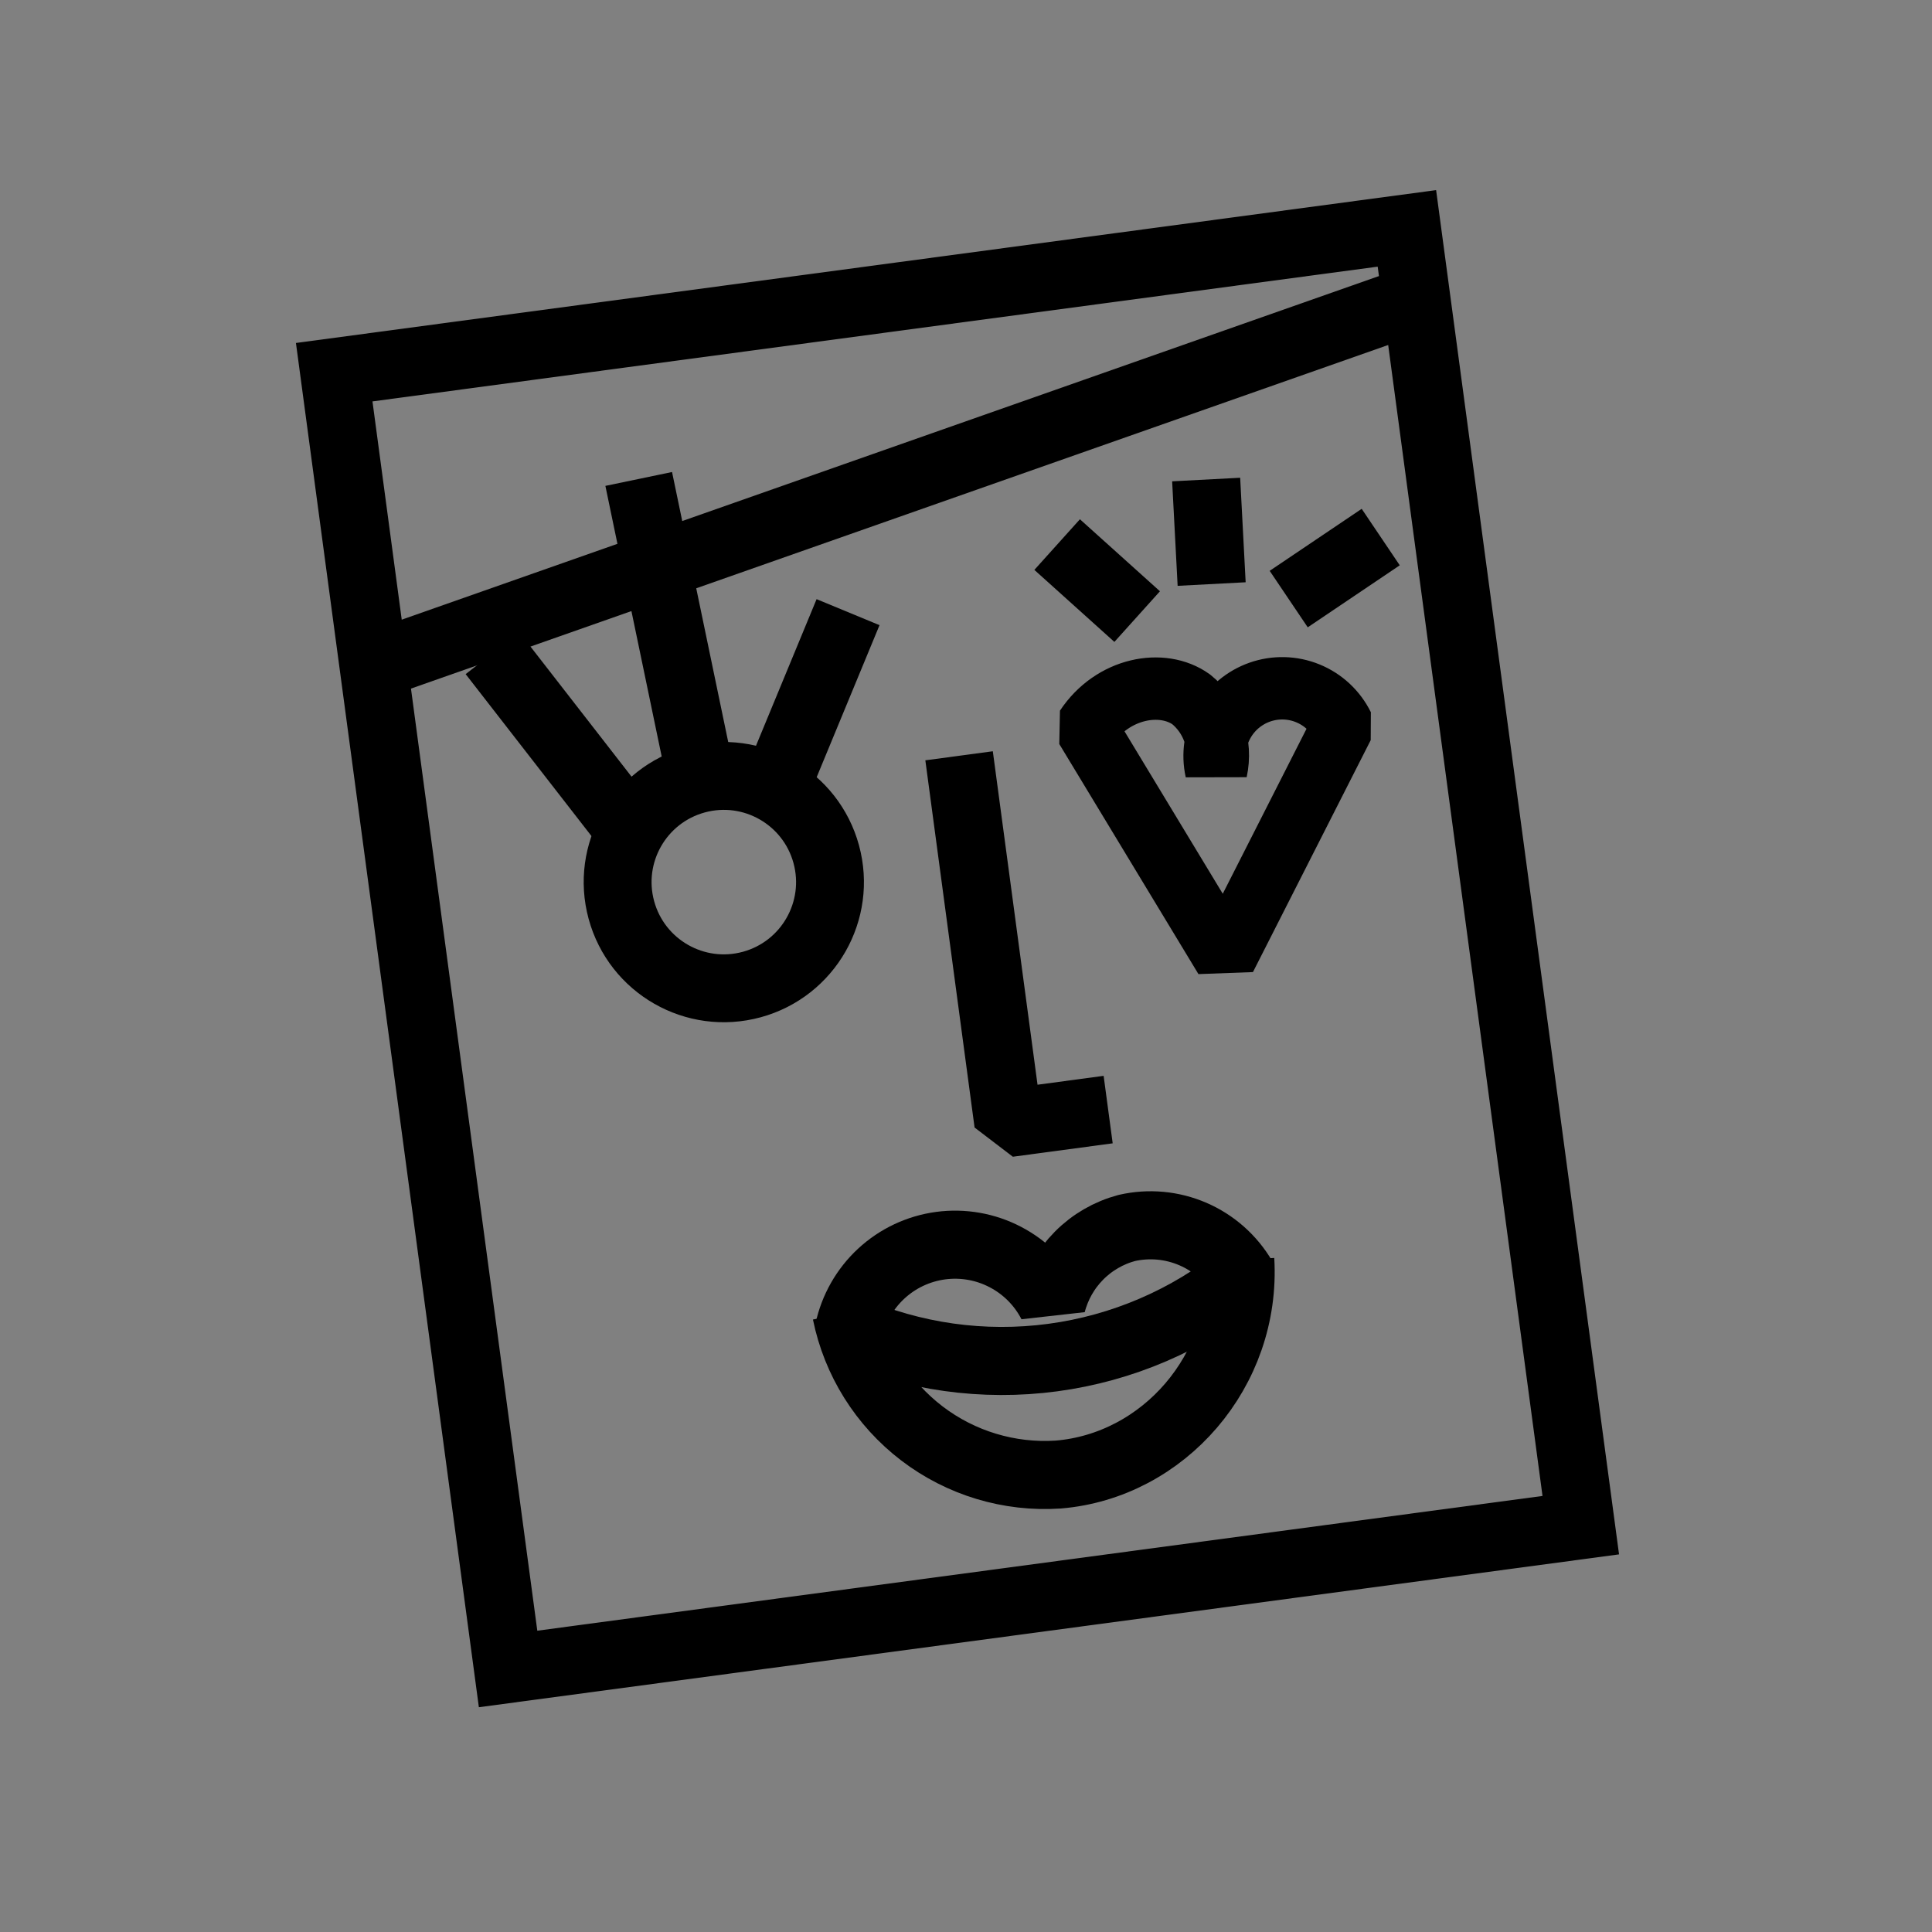
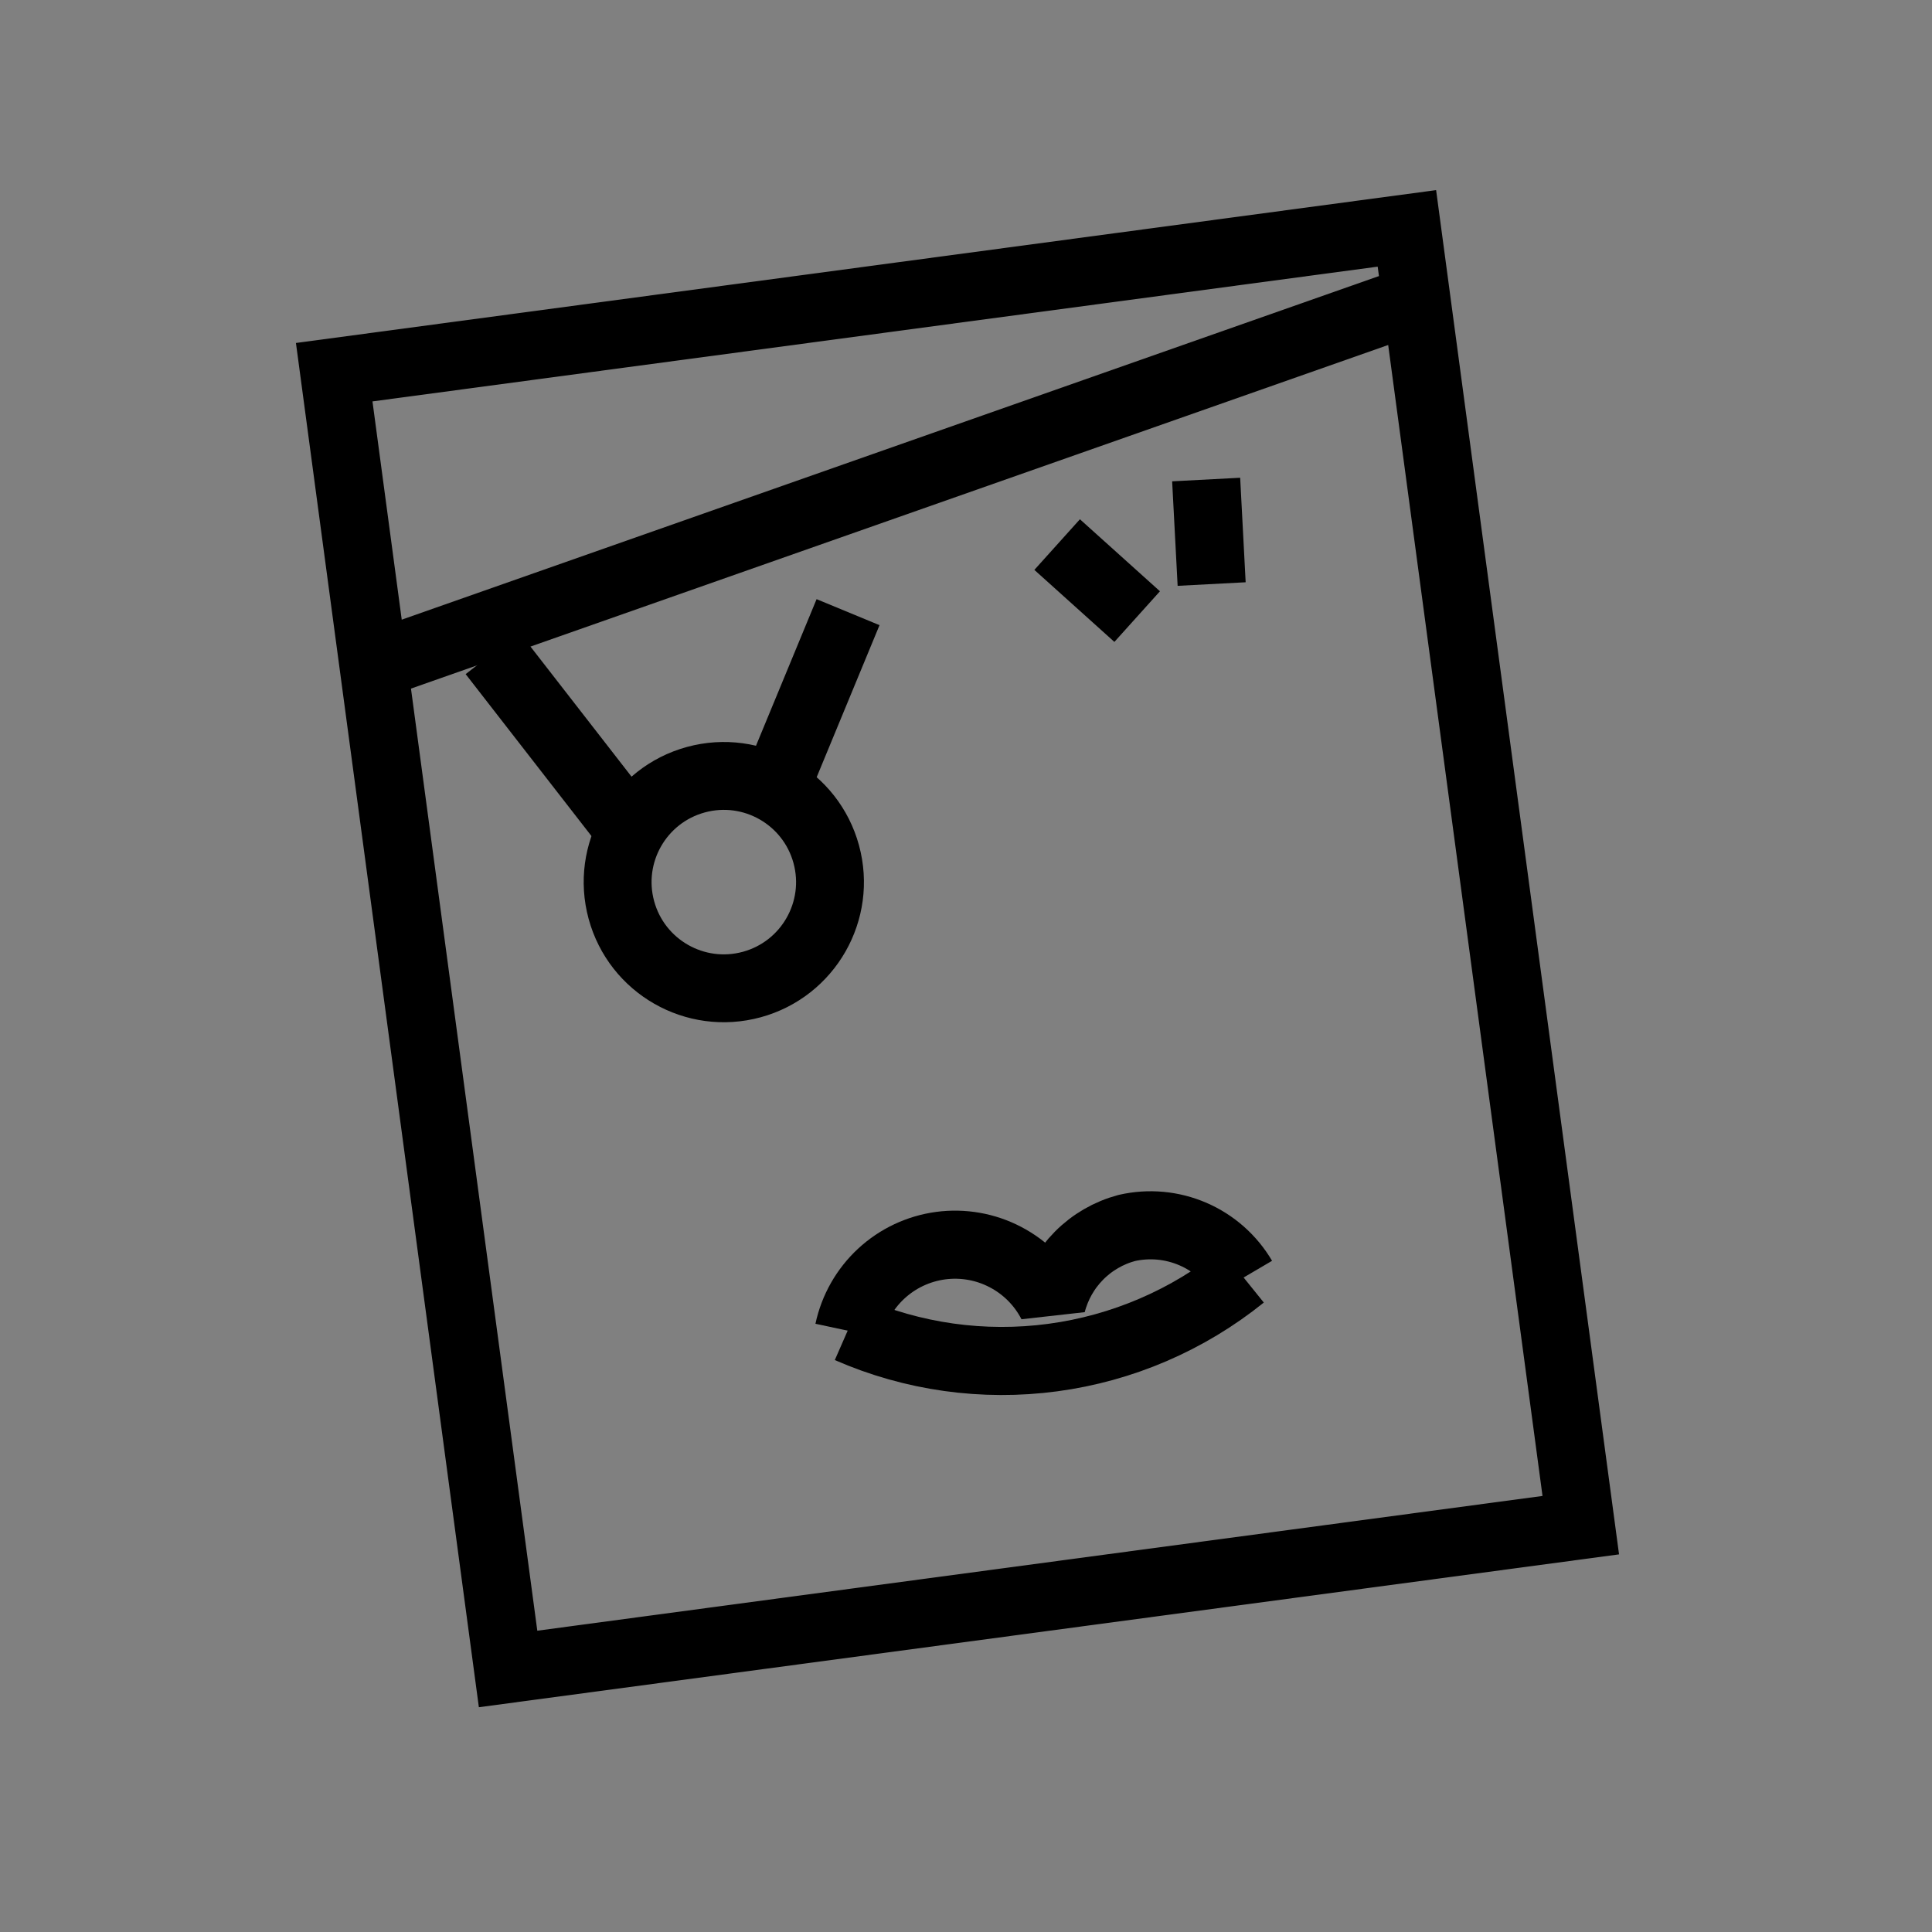
<svg xmlns="http://www.w3.org/2000/svg" width="62" height="62" viewBox="0 0 62 62" fill="none">
  <rect x="0" y="0" width="62" height="62" fill="#808080" stroke="none" />
  <path d="M27.237 42.709C27.387 42.005 27.75 41.364 28.278 40.874C28.806 40.384 29.473 40.07 30.186 39.974C30.9 39.879 31.626 40.006 32.264 40.34C32.903 40.673 33.422 41.195 33.752 41.836C33.902 41.254 34.204 40.722 34.627 40.295C35.05 39.868 35.579 39.562 36.16 39.407C36.87 39.245 37.613 39.313 38.282 39.602C38.951 39.891 39.511 40.386 39.88 41.014" stroke="black" stroke-width="2.185" stroke-linejoin="bevel" />
-   <path d="M27.159 42.128C27.472 43.67 28.334 45.045 29.584 46C30.835 46.955 32.389 47.424 33.959 47.32C37.338 47.04 40.011 43.986 39.802 40.433" stroke="black" stroke-width="2.185" stroke-miterlimit="10" stroke-linejoin="bevel" />
  <path d="M27.228 42.645C29.289 43.547 31.557 43.865 33.786 43.566C36.016 43.267 38.12 42.362 39.871 40.95" stroke="black" stroke-width="2.185" stroke-miterlimit="10" stroke-linejoin="bevel" />
-   <path d="M30.778 24.254L32.358 36.038L35.562 35.608" stroke="black" stroke-width="2.185" stroke-miterlimit="10" stroke-linejoin="bevel" />
  <path d="M24.83 25.414L27.215 19.645" stroke="black" stroke-width="2.185" stroke-miterlimit="10" stroke-linejoin="bevel" />
-   <path d="M22.543 25.204L20.497 15.37" stroke="black" stroke-width="2.185" stroke-miterlimit="10" stroke-linejoin="bevel" />
  <path d="M20.191 26.607L15.806 20.963" stroke="black" stroke-width="2.185" stroke-miterlimit="10" stroke-linejoin="bevel" />
  <path d="M11.694 21.465L45.53 9.568L11.694 21.465Z" fill="white" />
  <path d="M11.694 21.465L45.53 9.568" stroke="black" stroke-width="2.185" stroke-miterlimit="10" stroke-linejoin="bevel" />
  <path d="M45.149 7.329L10.725 11.944L16.305 53.559L50.729 48.944L45.149 7.329Z" stroke="black" stroke-width="2.185" stroke-miterlimit="10" />
  <circle cx="23.228" cy="28.308" r="3.407" transform="rotate(-15.235 23.228 28.308)" stroke="black" stroke-width="2.178" />
-   <path d="M39.316 30.742L34.85 23.358C35.705 22.067 37.301 21.78 38.228 22.444C38.56 22.713 38.81 23.069 38.952 23.472C39.093 23.875 39.12 24.31 39.029 24.728C38.914 24.21 38.993 23.667 39.251 23.204C39.509 22.74 39.928 22.387 40.428 22.211C40.929 22.035 41.477 22.048 41.968 22.249C42.459 22.449 42.86 22.823 43.095 23.299L39.316 30.742Z" stroke="black" stroke-width="2.002" stroke-linecap="square" stroke-linejoin="bevel" />
-   <path d="M41.356 19.225L44.309 17.235" stroke="black" stroke-width="2.186" stroke-miterlimit="10" />
  <path d="M36.493 19.787L33.925 17.476" stroke="black" stroke-width="2.186" stroke-miterlimit="10" />
  <path d="M38.883 18.743L38.707 15.389" stroke="black" stroke-width="2.186" stroke-miterlimit="10" />
</svg>